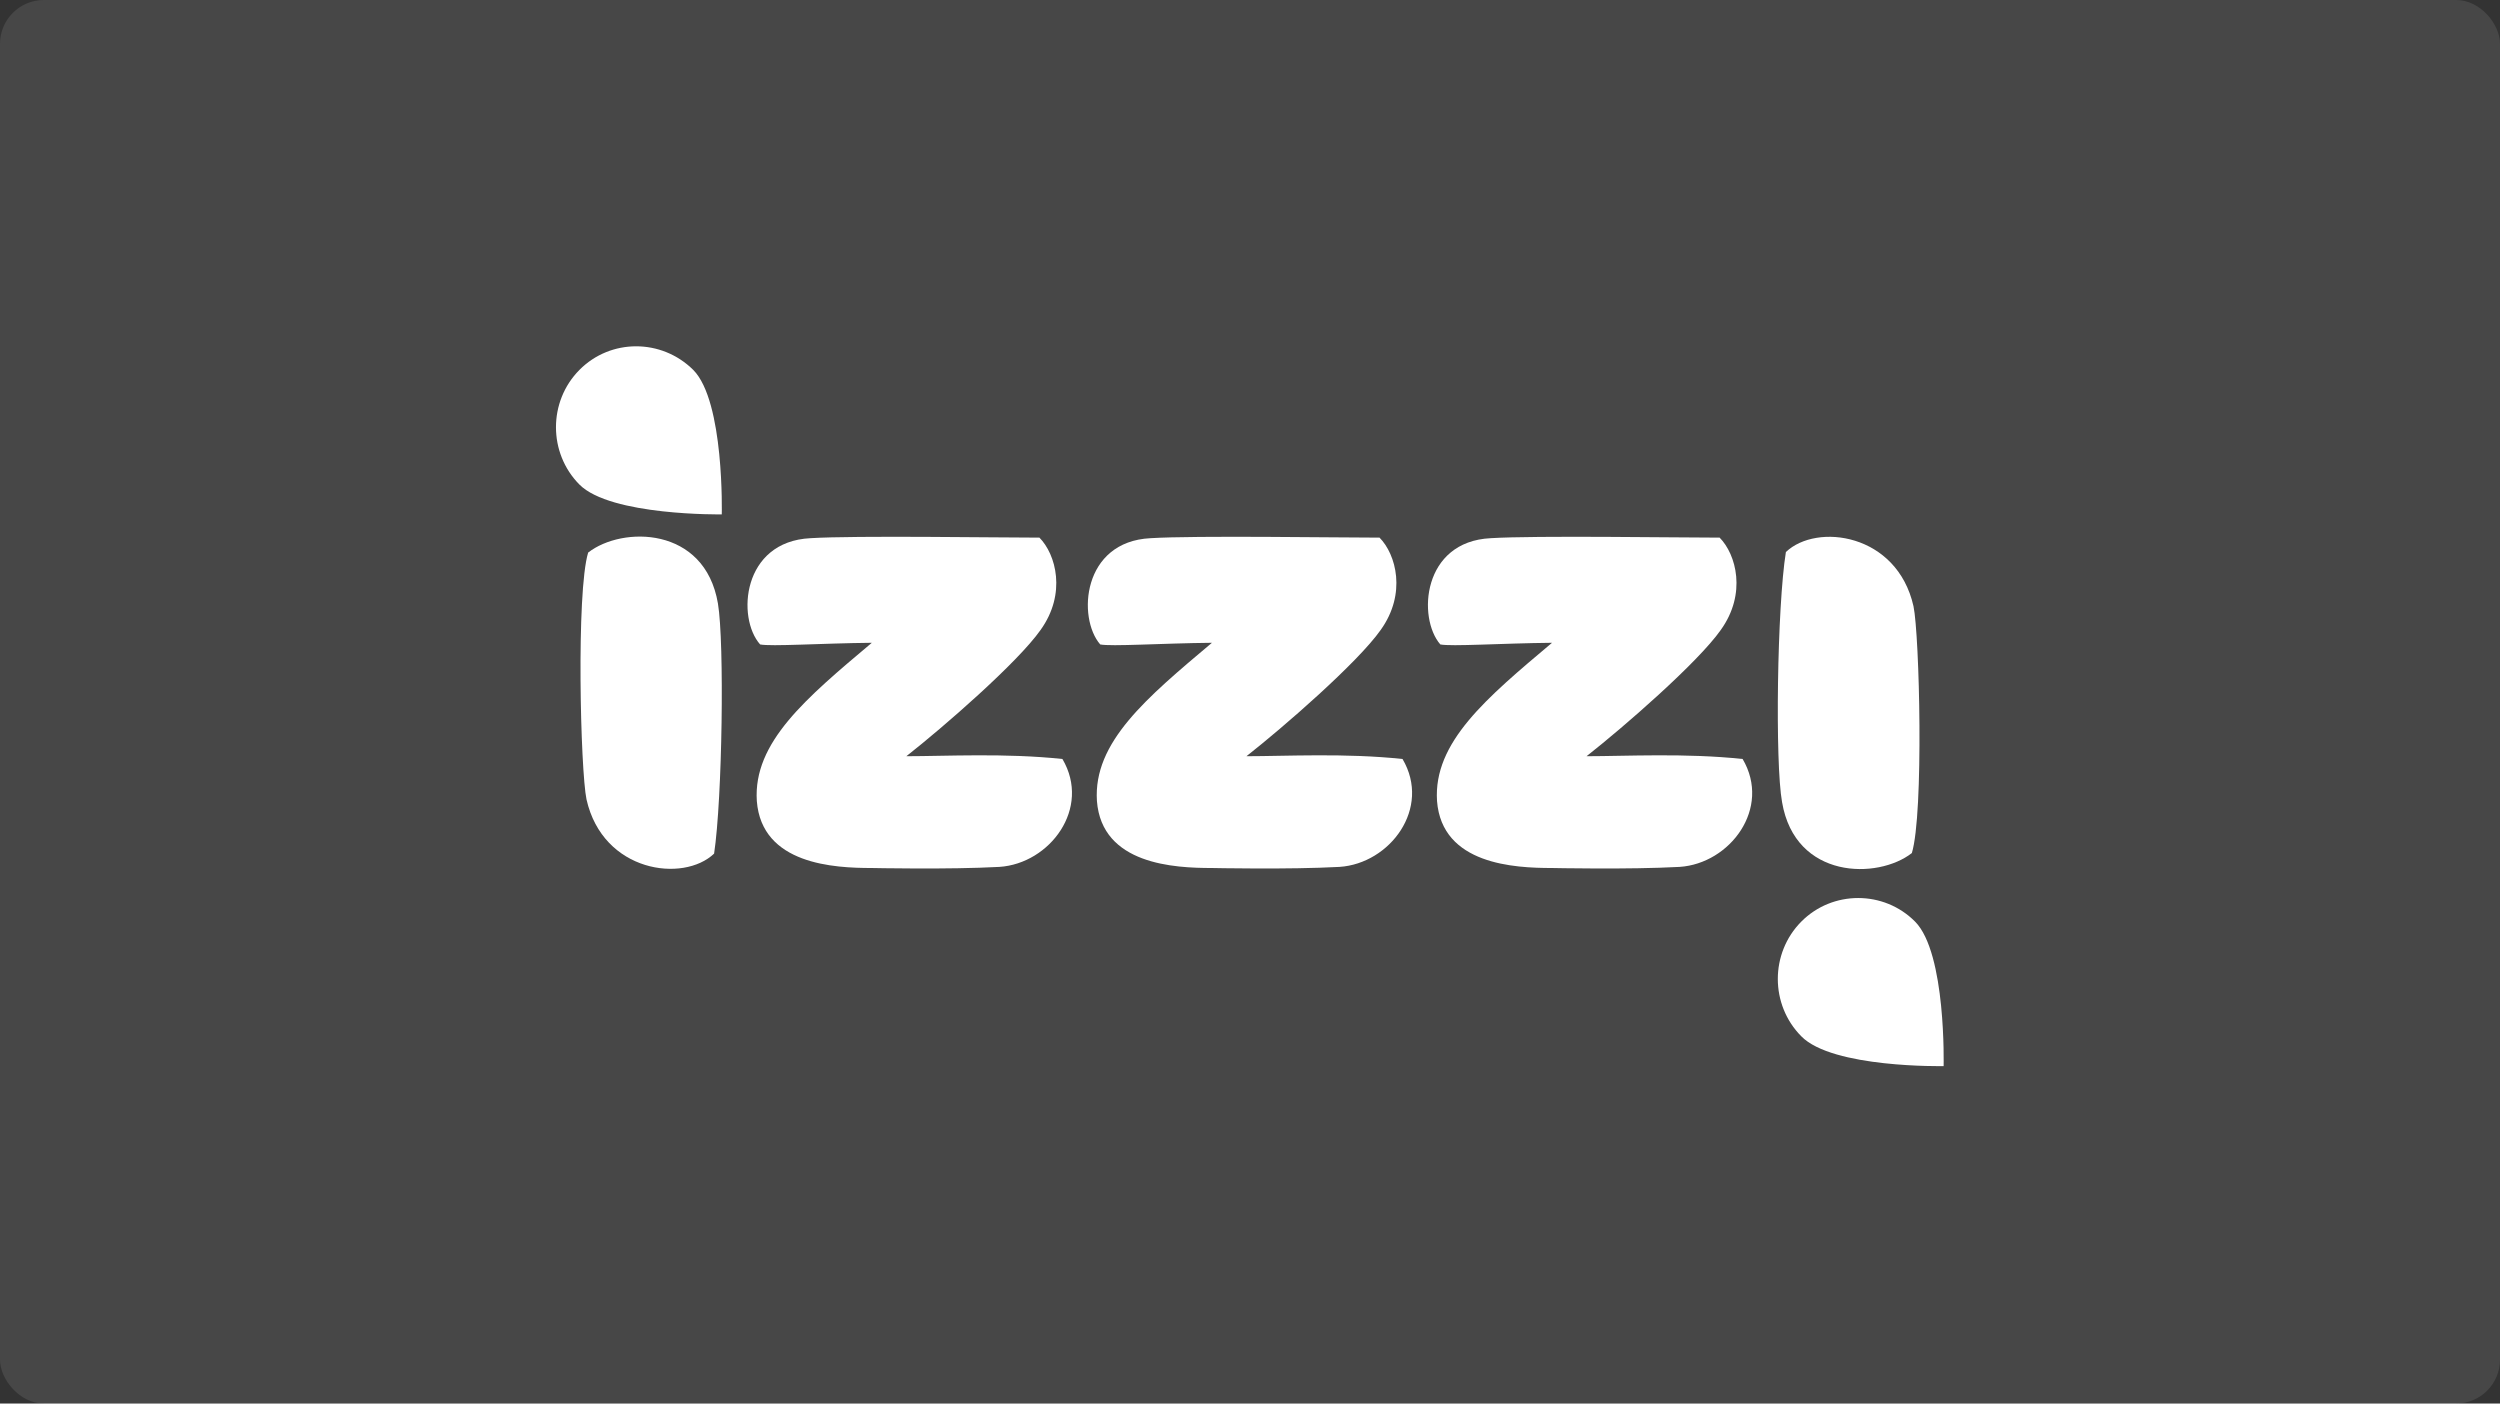
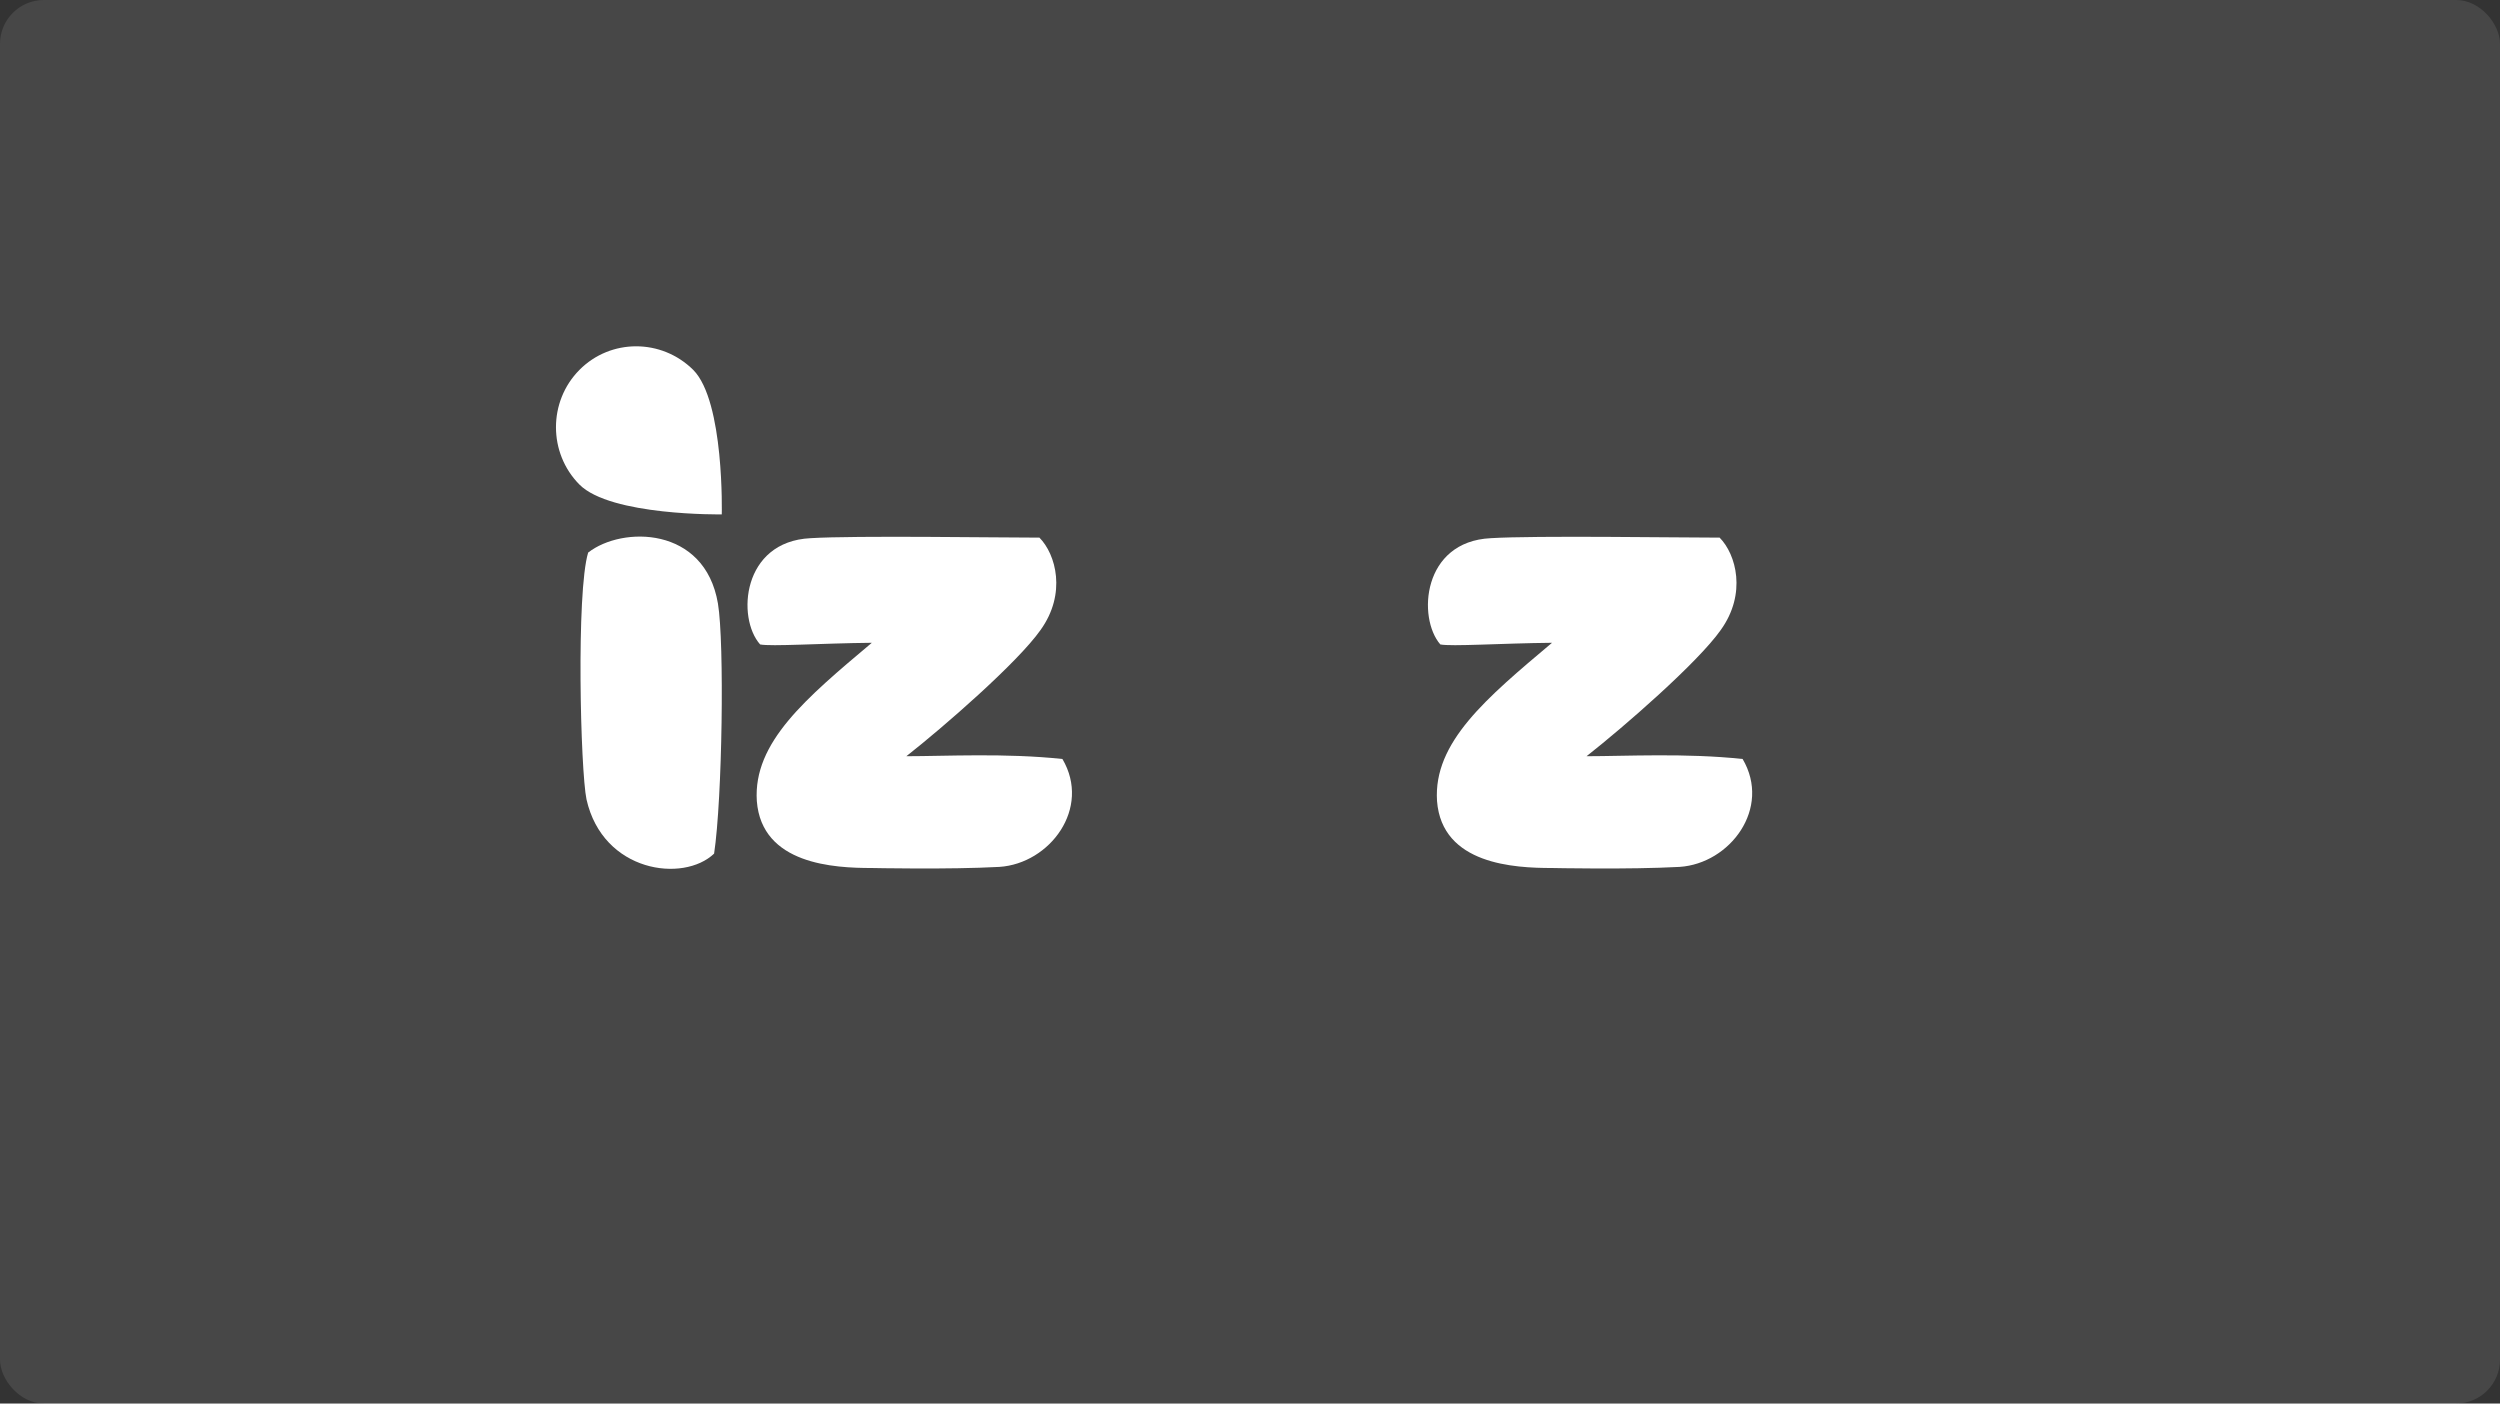
<svg xmlns="http://www.w3.org/2000/svg" width="285" height="160" viewBox="0 0 285 160" fill="none">
  <rect x="0" y="0" width="285" height="160" fill="#333333" stroke="none" />
  <rect width="285" height="160" rx="5" fill="white" fill-opacity="0.1" />
  <path d="M79.036 42.175C82.595 45.771 82.282 58.641 82.282 58.641C82.282 58.641 69.608 58.83 66.05 55.234C62.491 51.638 62.491 45.771 66.05 42.175C69.608 38.58 75.415 38.58 79.036 42.175Z" fill="white" />
-   <path d="M218.326 105.072C221.885 108.668 221.573 121.537 221.573 121.537C221.573 121.537 208.898 121.789 205.34 118.13C201.781 114.534 201.781 108.668 205.34 105.072C208.898 101.476 214.767 101.476 218.326 105.072Z" fill="white" />
  <path d="M121.116 86.525C124.425 92.139 119.68 98.448 113.936 98.826C108.13 99.142 99.389 98.953 99.389 98.953C95.144 98.953 86.84 98.574 86.278 91.319C85.841 84.632 91.897 79.585 99.389 73.277C93.52 73.34 87.901 73.718 86.653 73.466C83.968 70.438 84.593 61.732 92.397 61.353C97.516 61.038 113.812 61.29 118.494 61.29C120.367 63.183 121.616 67.662 118.619 71.826C115.997 75.548 107.506 82.929 103.323 86.209C107.755 86.209 114.623 85.831 121.116 86.525Z" fill="white" />
-   <path d="M159.888 86.525C163.197 92.139 158.452 98.448 152.708 98.826C146.902 99.142 138.161 98.953 138.161 98.953C133.915 98.953 125.612 98.574 125.05 91.319C124.613 84.632 130.669 79.585 138.161 73.277C132.292 73.34 126.673 73.718 125.424 73.466C122.802 70.438 123.364 61.732 131.168 61.353C136.288 61.038 152.583 61.29 157.266 61.29C159.139 63.183 160.387 67.662 157.391 71.826C154.768 75.548 146.277 82.929 142.094 86.209C146.527 86.209 153.395 85.831 159.888 86.525Z" fill="white" />
  <path d="M198.659 86.525C201.968 92.139 197.223 98.448 191.479 98.826C185.673 99.142 176.932 98.953 176.932 98.953C172.687 98.953 164.383 98.574 163.821 91.319C163.384 84.632 169.44 79.585 176.932 73.277C171.063 73.34 165.444 73.718 164.196 73.466C161.573 70.438 162.135 61.732 169.94 61.353C175.059 61.038 191.354 61.29 196.037 61.29C197.91 63.183 199.159 67.662 196.162 71.826C193.54 75.548 185.049 82.929 180.865 86.209C185.298 86.209 192.166 85.831 198.659 86.525Z" fill="white" />
  <path d="M81.408 97.312C77.912 100.656 68.734 99.457 66.861 91.13C66.174 87.85 65.675 67.536 67.049 62.994C70.919 59.966 80.347 59.966 81.845 68.798C82.595 73.277 82.345 91.067 81.408 97.312Z" fill="white" />
-   <path d="M203.592 62.931C207.088 59.587 216.266 60.786 218.139 69.113C218.825 72.393 219.325 92.707 217.951 97.249C214.08 100.277 204.653 100.277 203.155 91.445C202.343 86.966 202.593 69.113 203.592 62.931Z" fill="white" />
</svg>